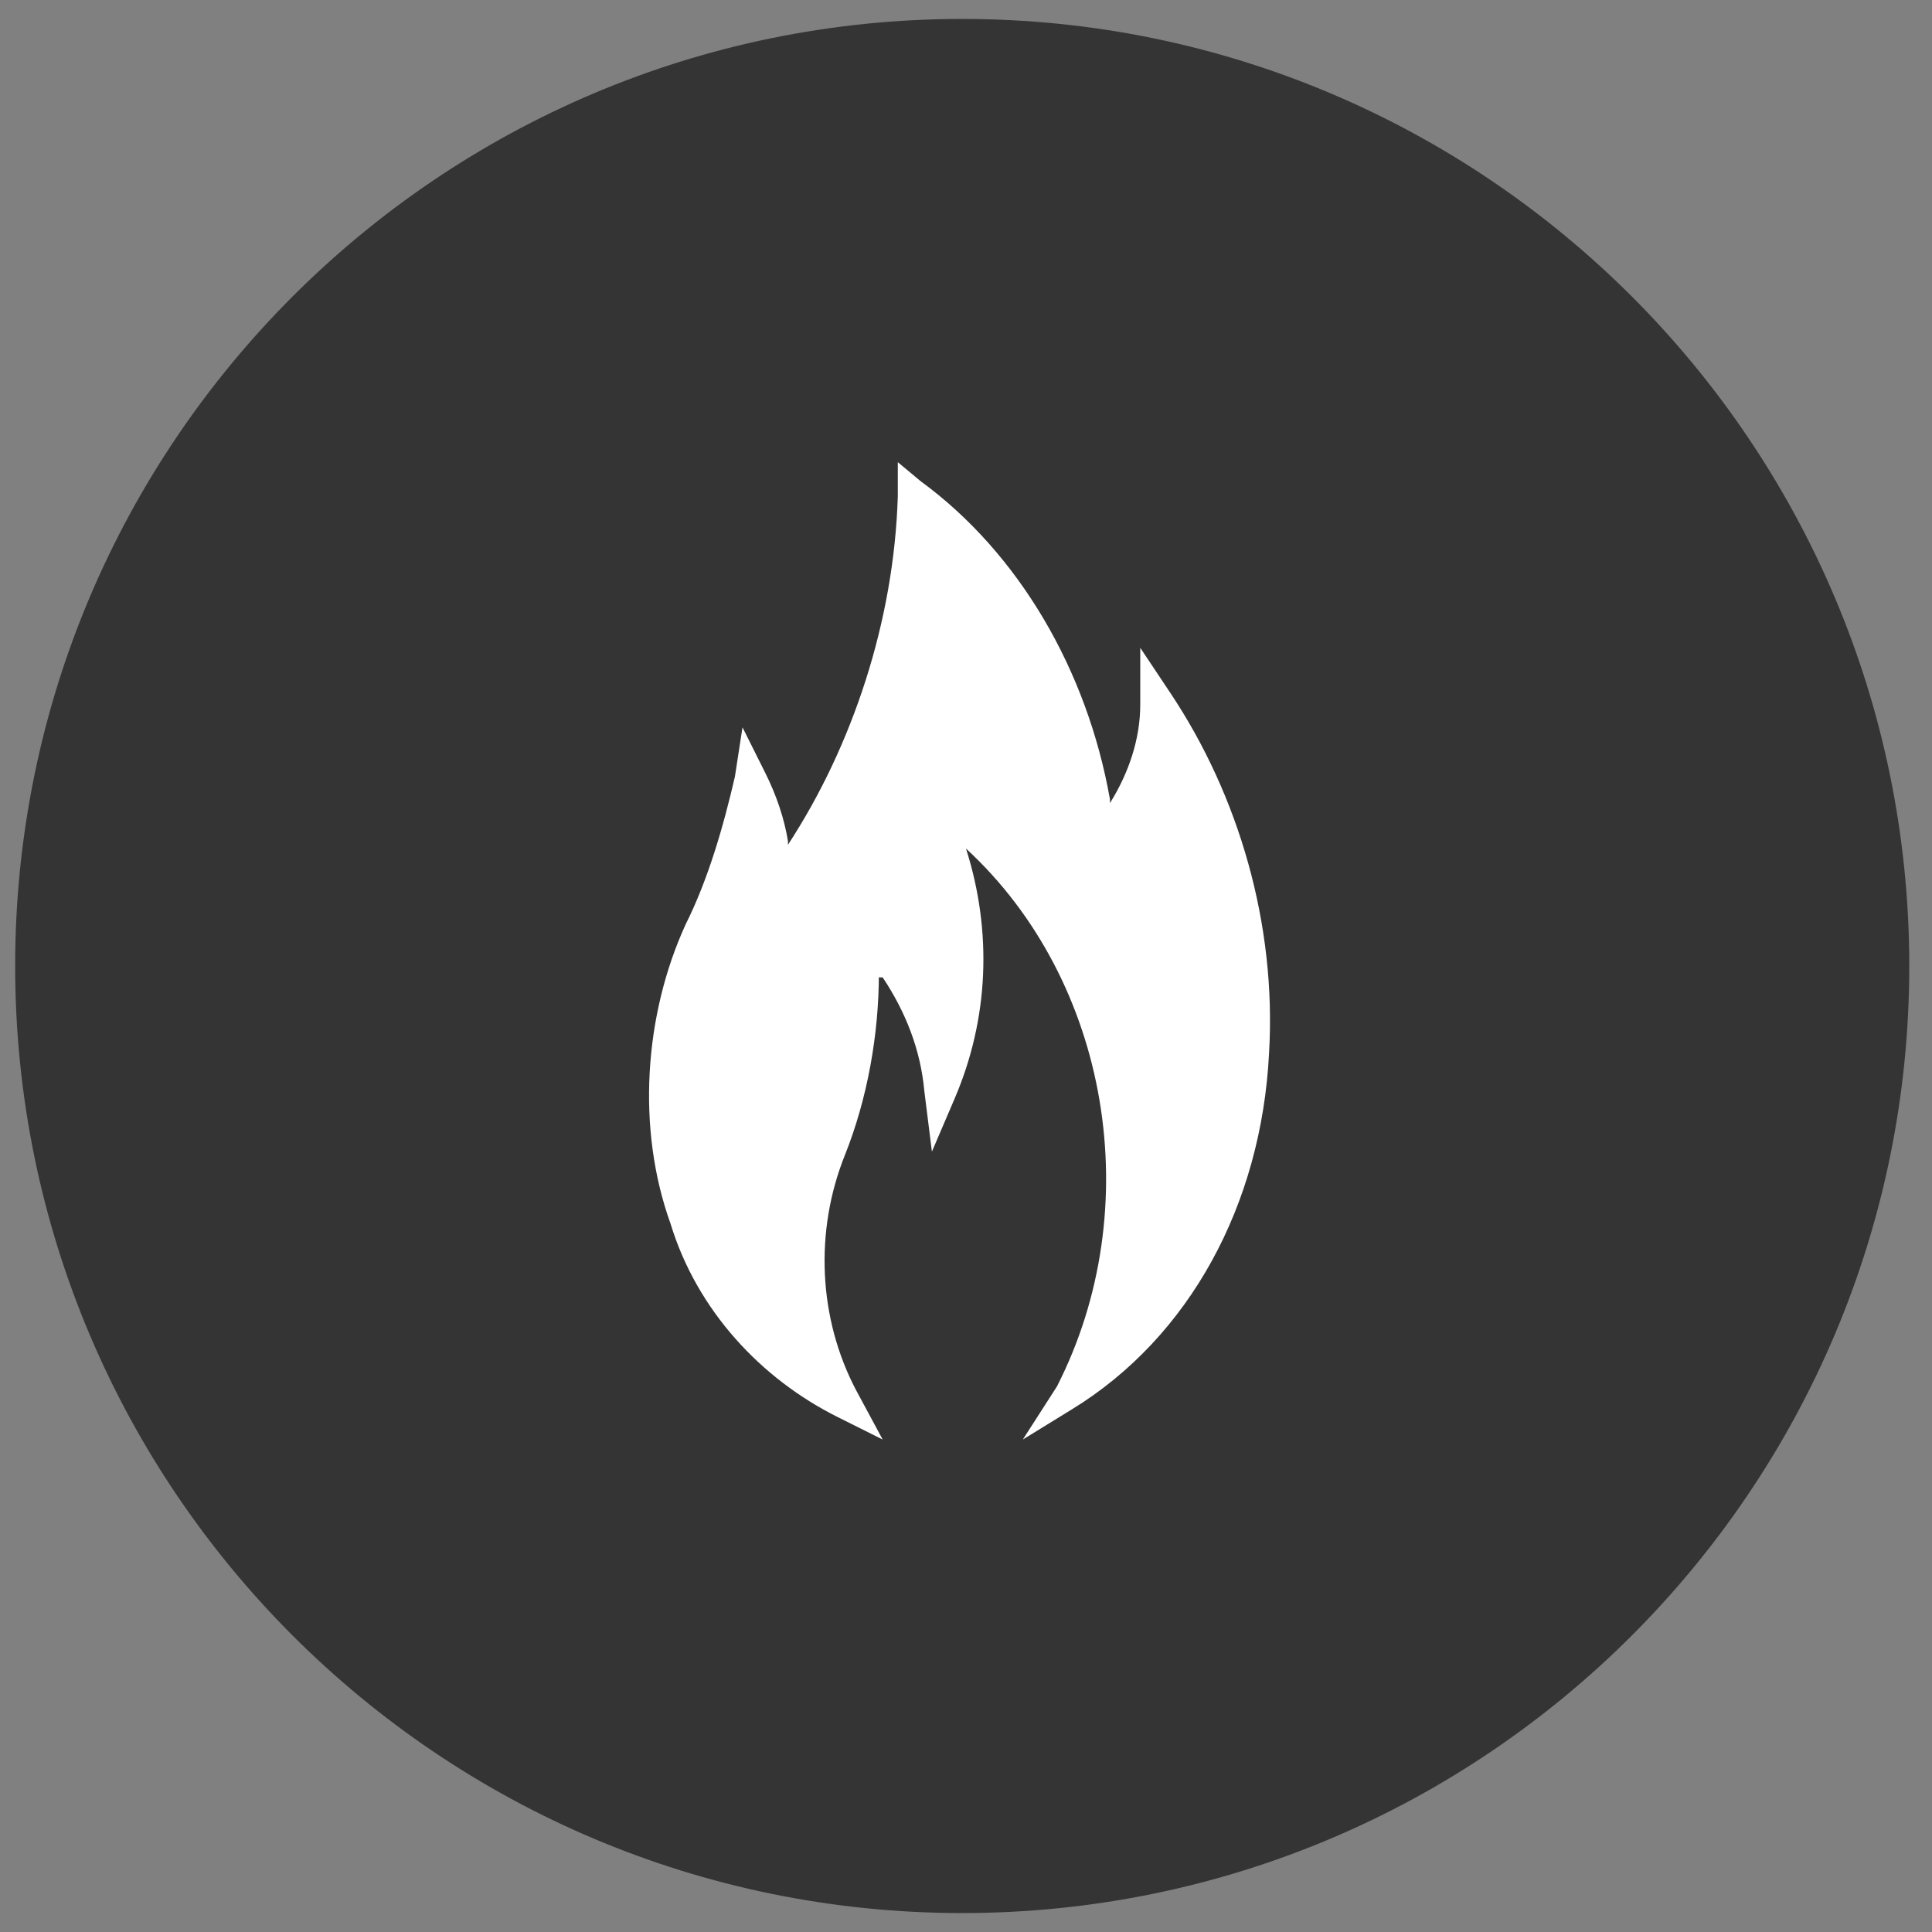
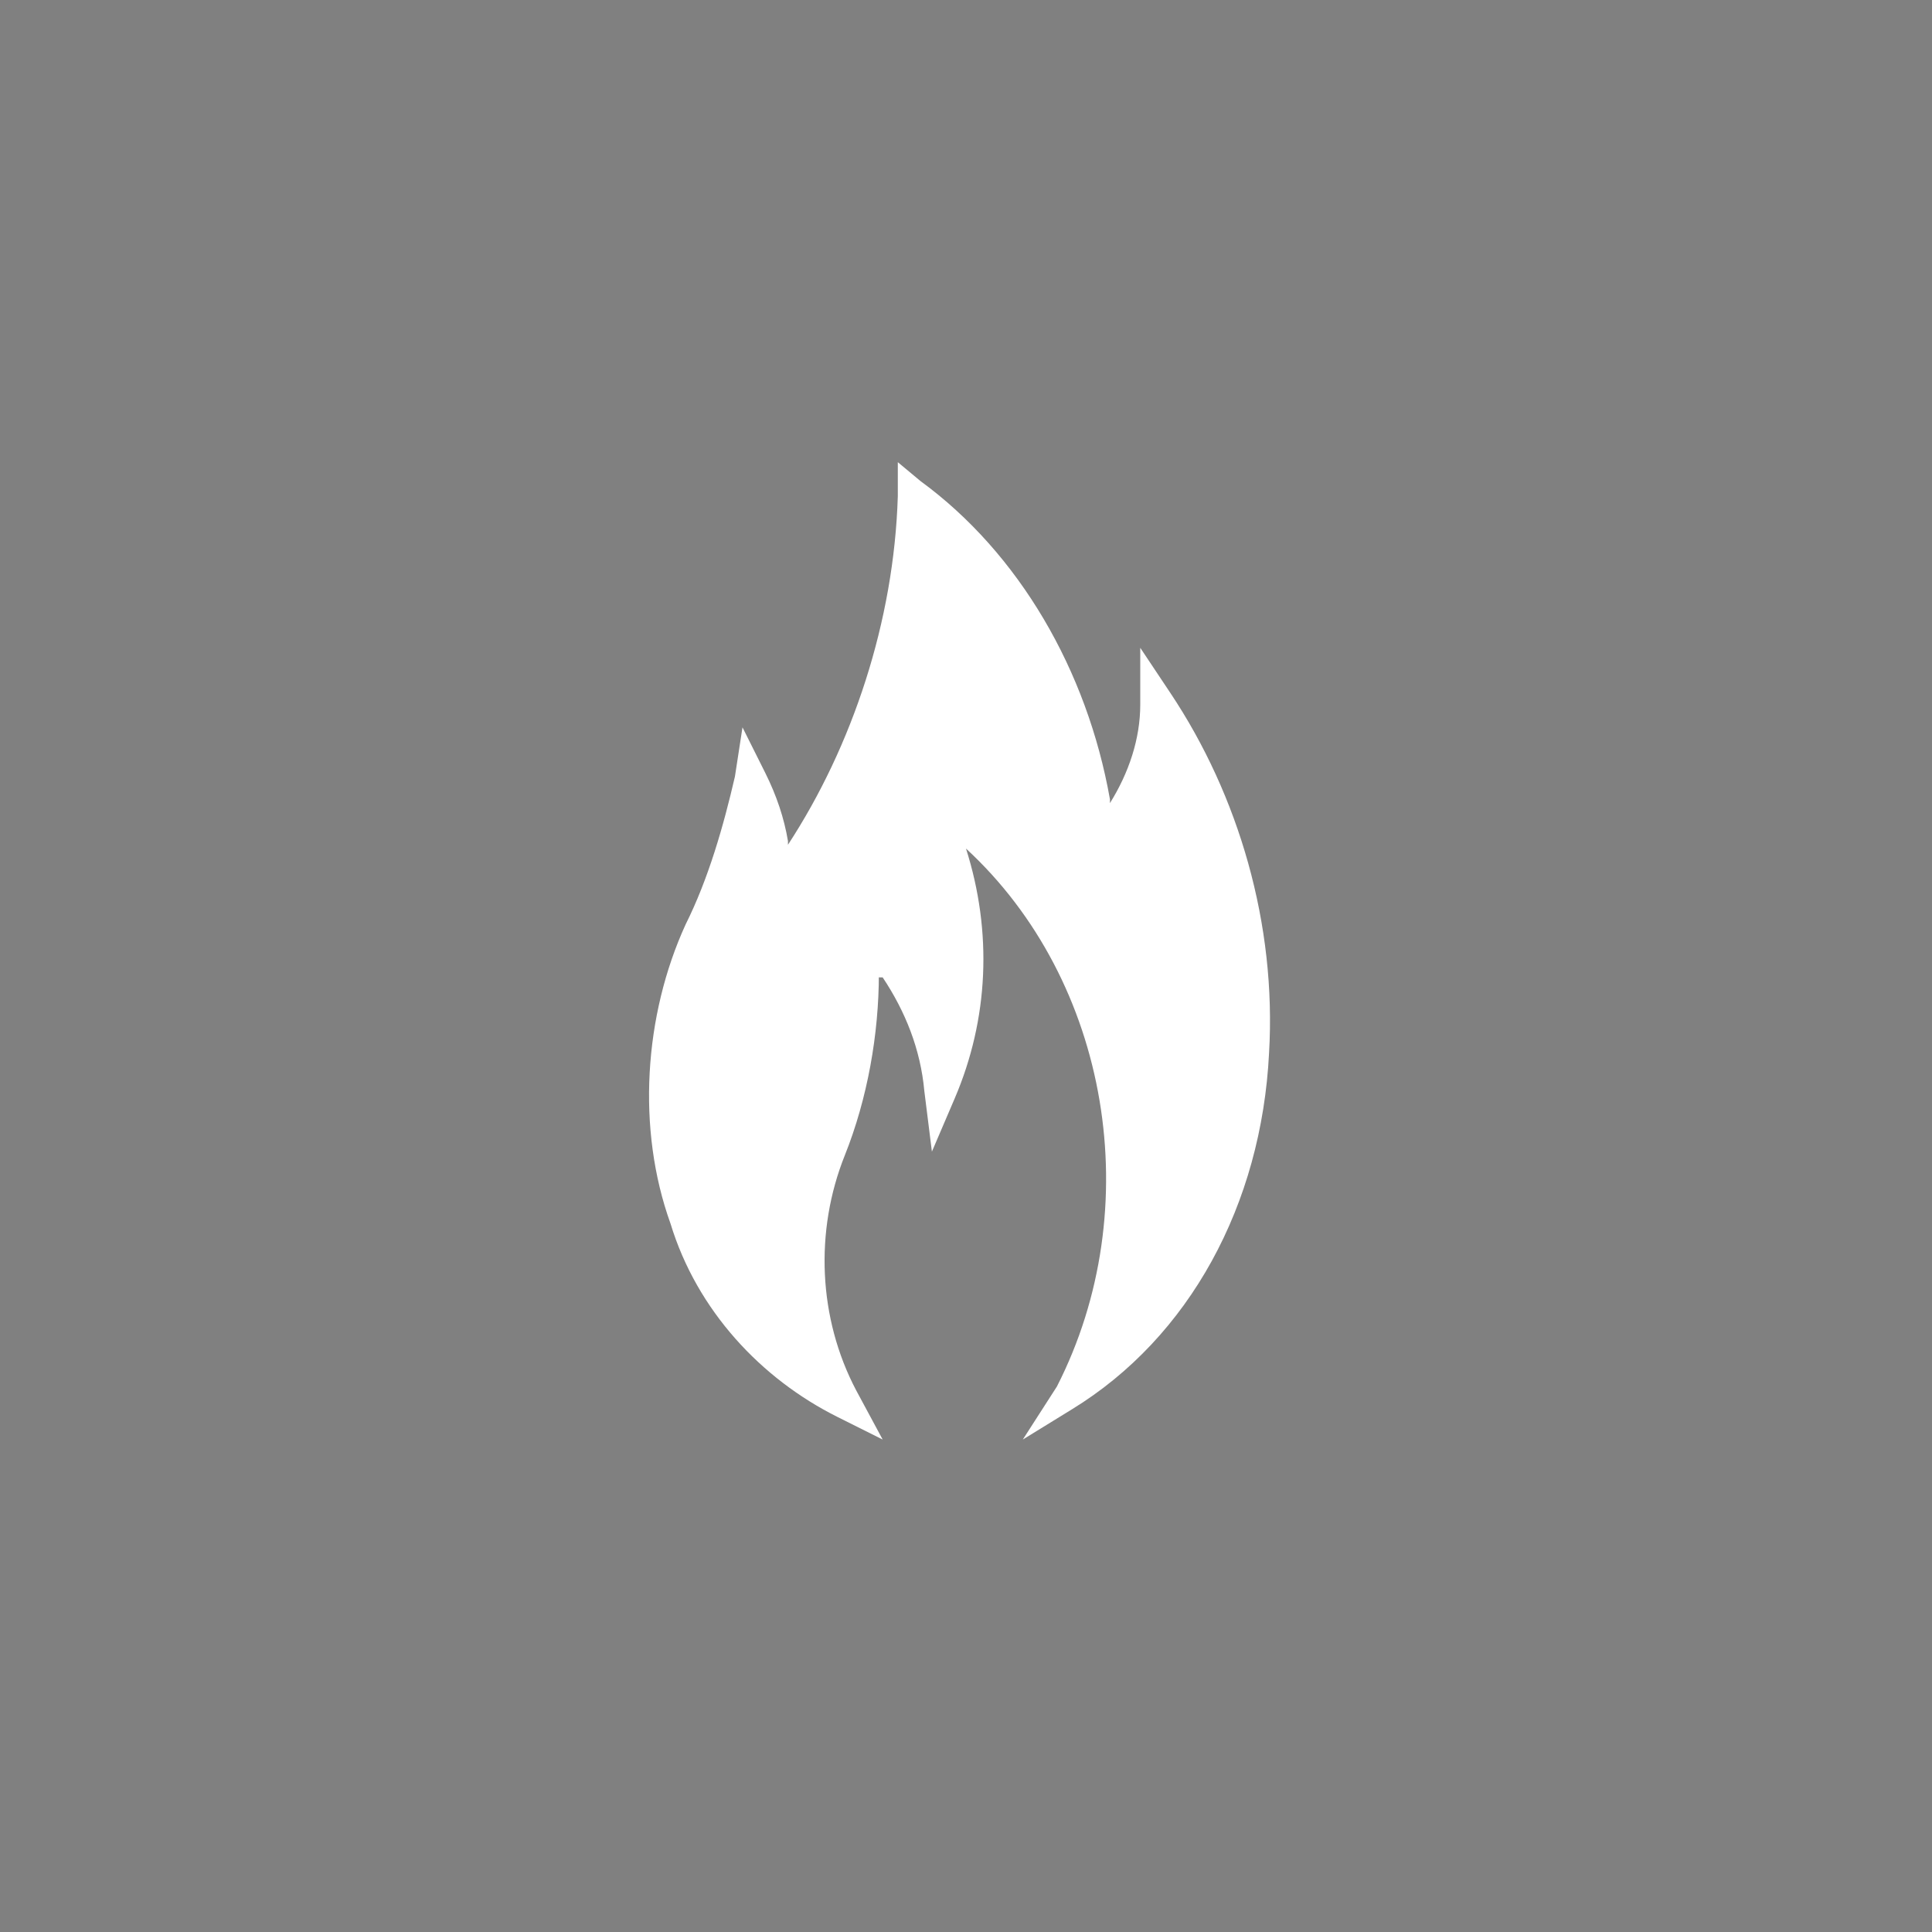
<svg xmlns="http://www.w3.org/2000/svg" version="1.1" id="Layer_1" x="0px" y="0px" viewBox="0 0 51 51" style="enable-background:new 0 0 51 51;">
  <rect x="0" y="0" width="51" height="51" fill="#808080" stroke="none" />
  <style type="text/css">
	.st0{fill:#343434;}
	.st1{fill:#FFFFFF;}
</style>
-   <path class="st0" d="M50.4,25.5c0,13.8-11.2,25-25,25s-25-11.2-25-25c0-13.8,11.2-25,25-25S50.4,11.7,50.4,25.5z" />
  <path class="st1" d="M27.9,36.6c2.4-4.7,1.4-10.7-2.4-14.2c0,0,0,0,0,0l0,0l0,0c0.7,2.2,0.6,4.5-0.3,6.6l-0.6,1.4l-0.2-1.6&#10; c-0.1-1.1-0.5-2.1-1.1-3h-0.1l0-0.1c0,1.6-0.3,3.3-0.9,4.8c-0.8,2-0.7,4.3,0.3,6.2l0.7,1.3l-1.2-0.6c-2-1-3.7-2.8-4.4-5.1&#10; c-0.9-2.5-0.7-5.5,0.4-7.9c0.6-1.2,1-2.6,1.3-3.9l0.2-1.3l0.6,1.2c0.3,0.6,0.5,1.2,0.6,1.8l0,0l0,0.1l0,0c1.7-2.6,2.8-5.9,2.9-9.2&#10; l0-0.9l0.6,0.5c2.6,1.9,4.4,5,5,8.4l0,0.1l0,0l0,0c0.5-0.8,0.8-1.7,0.8-2.6v-1.5l0.8,1.2c1.8,2.7,2.8,6.1,2.6,9.5&#10; c-0.2,4-2.1,7.5-5.2,9.4l-1.3,0.8L27.9,36.6z" />
</svg>